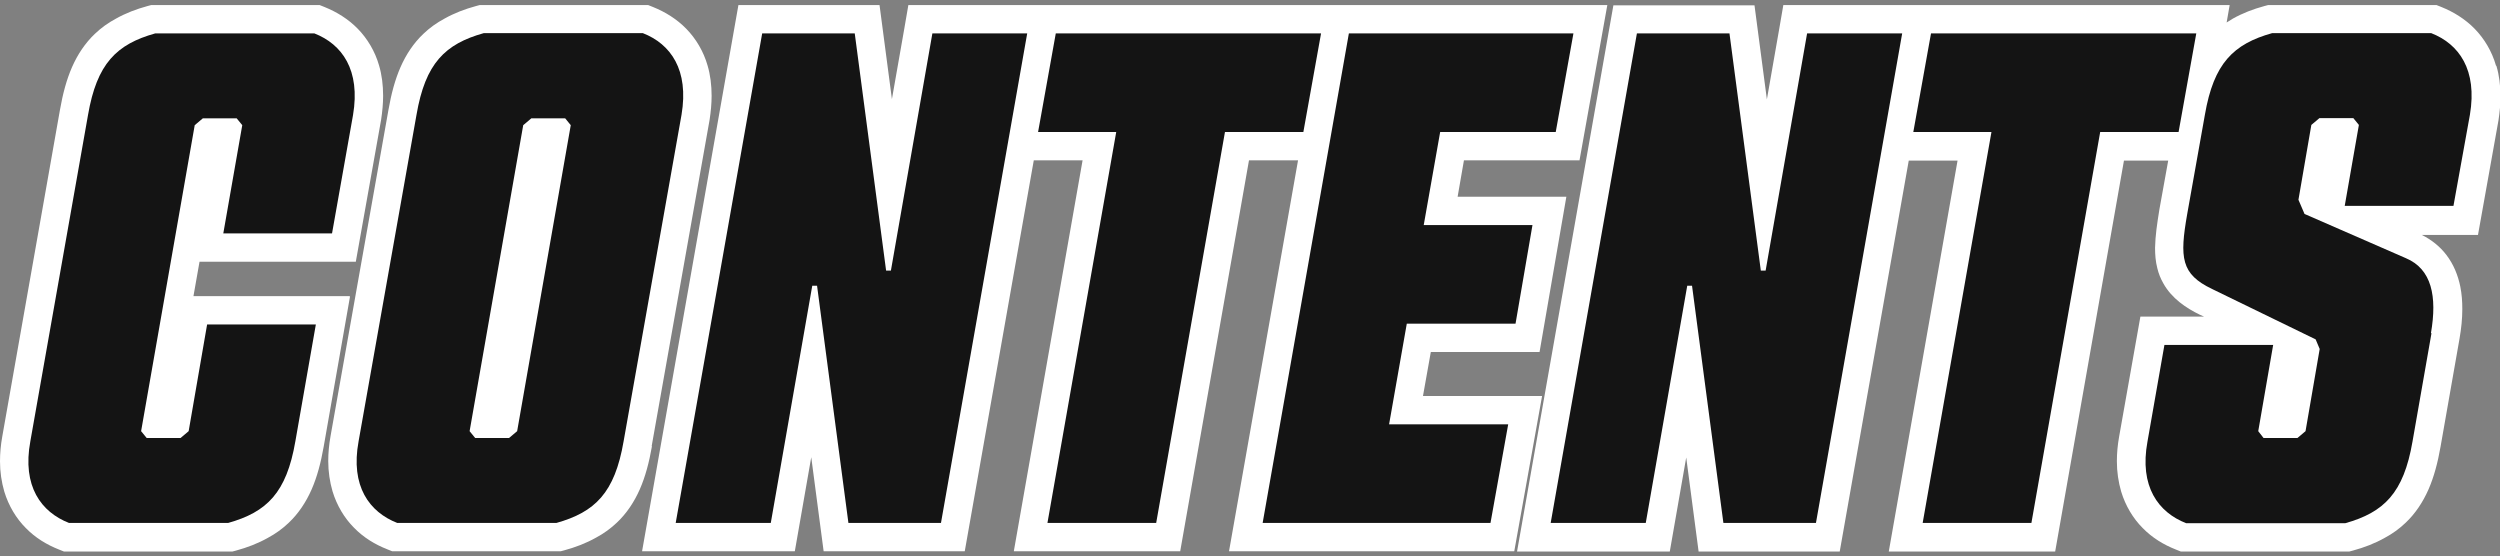
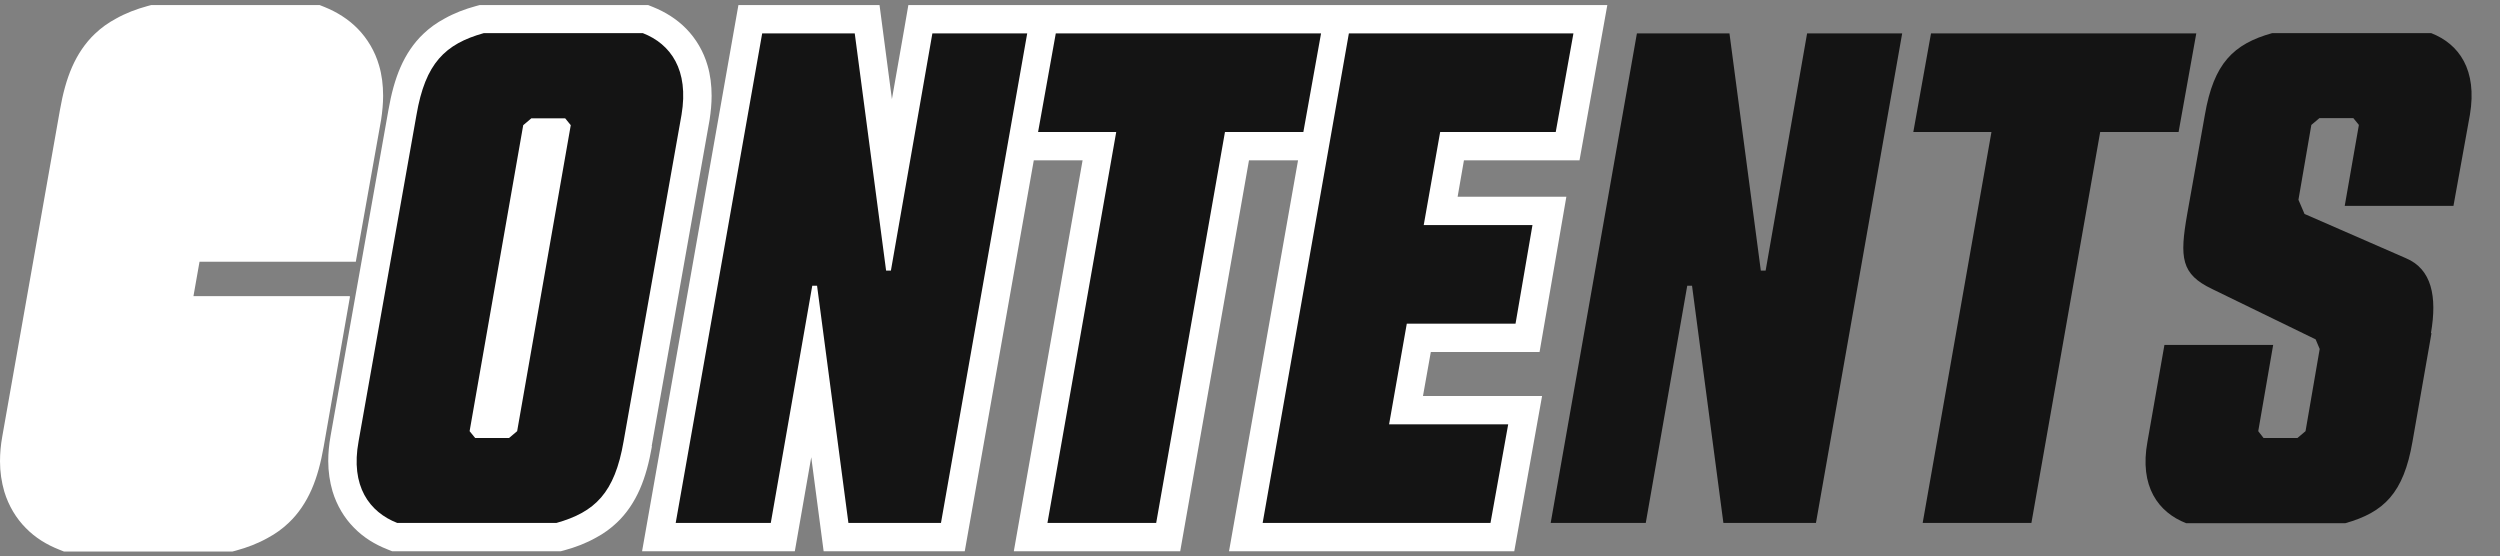
<svg xmlns="http://www.w3.org/2000/svg" id="Layer_1" data-name="Layer 1" width="98.86" height="22" version="1.1" viewBox="0 0 98.86 22">
  <rect x="0" y="0" width="98.86" height="22" fill="#808080" stroke="none" />
  <defs>
    <style>
      .cls-1 {
        fill: #141414;
      }

      .cls-1, .cls-2 {
        stroke-width: 0px;
      }

      .cls-2 {
        fill: #fff;
      }
    </style>
  </defs>
  <g>
    <path class="cls-2" d="M13.82,11.71h-6.17l.24-1.36h6.18l1-5.61h0c.05-.33.08-.65.08-.95,0-.42-.05-.83-.16-1.2-.16-.56-.46-1.06-.84-1.45-.38-.39-.84-.67-1.31-.86l-.2-.08h-6.66l-.15.04c-.44.12-.86.28-1.25.5-.3.16-.58.36-.83.6-.38.36-.68.81-.9,1.31-.22.5-.37,1.07-.48,1.7h0S.09,17.26.09,17.26h0C.03,17.59,0,17.92,0,18.24c0,.42.06.82.17,1.2.17.56.47,1.06.85,1.44.38.39.83.66,1.31.85l.2.08h6.66l.15-.04c.44-.12.86-.28,1.25-.5.3-.16.58-.36.83-.6.38-.36.68-.81.9-1.31.22-.5.37-1.07.48-1.7h0s1.04-5.93,1.04-5.93Z" />
    <path class="cls-2" d="M25.77,17.64h0s2.29-12.9,2.29-12.9h0c.05-.33.08-.64.08-.95,0-.42-.05-.83-.16-1.2-.16-.56-.46-1.06-.84-1.45-.38-.39-.84-.67-1.31-.86l-.2-.08h-6.66l-.15.04c-.44.12-.86.28-1.25.5-.3.16-.58.36-.83.6-.38.36-.68.81-.9,1.31-.22.5-.37,1.07-.48,1.7h0s-2.29,12.9-2.29,12.9h0c-.06.34-.09.67-.09.98,0,.42.06.82.17,1.2.17.56.47,1.06.85,1.44.38.39.83.66,1.31.85l.2.08h6.66l.15-.04c.44-.12.86-.28,1.25-.5.3-.16.58-.36.83-.6.38-.36.68-.81.9-1.31.22-.5.37-1.07.48-1.7Z" />
    <polygon class="cls-2" points="56.27 15.66 56.58 13.92 60.88 13.92 61.94 7.78 57.64 7.78 57.89 6.34 62.46 6.34 63.56 .2 53.57 .2 52.41 .2 41.96 .2 40.81 .2 35.92 .2 35.76 1.13 35.27 3.92 34.78 .2 29.2 .2 25.39 21.8 31.43 21.8 32.08 18.08 32.57 21.8 38.15 21.8 40.88 6.34 42.81 6.34 40.09 21.8 46.67 21.8 49.39 6.34 51.33 6.34 48.6 21.8 59.88 21.8 60.98 15.66 56.27 15.66" />
-     <path class="cls-2" d="M98.7,2.59c-.16-.56-.46-1.06-.84-1.45-.38-.39-.84-.67-1.31-.86l-.2-.08h-6.66l-.15.04c-.44.12-.86.28-1.25.5-.08.05-.16.1-.24.15l.12-.69h-17.65l-.16.93-.49,2.8-.49-3.72h-5.58l-3.81,21.6h6.04l.65-3.72.49,3.72h5.58l2.73-15.46h1.93l-2.72,15.46h6.58l2.72-15.46h1.75l-.35,1.94h0c-.09.56-.16,1.03-.17,1.51,0,.27.02.54.09.81.05.21.13.41.24.6.16.29.39.54.64.74.25.2.52.36.81.5h0s.16.07.16.07h-2.52l-.84,4.74h0c-.06.33-.09.66-.09.98,0,.42.06.82.17,1.2.17.56.47,1.06.85,1.44.38.39.83.66,1.31.85l.2.08h6.66l.15-.04c.44-.12.86-.28,1.25-.5.3-.16.58-.36.83-.6.38-.36.68-.81.9-1.31.22-.5.37-1.07.48-1.7h0s.75-4.27.75-4.27h0c.07-.4.11-.79.11-1.17,0-.3-.02-.59-.08-.89-.09-.44-.26-.87-.55-1.25-.25-.33-.59-.6-.97-.79h2.22l.81-4.53h0c.05-.33.08-.65.08-.95,0-.42-.05-.83-.16-1.2Z" />
  </g>
  <g>
-     <path class="cls-1" d="M11.68,17.45c-.35,2.04-1.13,2.8-2.66,3.23H2.73c-1.1-.43-1.86-1.45-1.53-3.23L3.48,4.55c.35-2.04,1.13-2.8,2.66-3.23h6.29c1.1.43,1.83,1.45,1.53,3.23l-.83,4.68h-4.3l.75-4.28-.22-.27h-1.34l-.32.27-2.12,12.1.22.27h1.34l.32-.27.73-4.22h4.3l-.81,4.62Z" />
    <path class="cls-1" d="M24.66,17.45c-.35,2.04-1.13,2.8-2.66,3.23h-6.29c-1.1-.43-1.86-1.45-1.53-3.23l2.29-12.91c.35-2.04,1.13-2.8,2.66-3.23h6.29c1.1.43,1.83,1.45,1.53,3.23l-2.29,12.91ZM22.57,4.95l-.22-.27h-1.34l-.32.27-2.12,12.1.22.27h1.34l.32-.27,2.12-12.1Z" />
    <path class="cls-1" d="M36.86,1.32h3.76l-3.41,19.36h-3.66l-1.24-9.38h-.19l-1.64,9.38h-3.76L30.14,1.32h3.66l1.24,9.38h.19l1.64-9.38Z" />
    <path class="cls-1" d="M48.44,5.22l-2.72,15.46h-4.3l2.72-15.46h-3.09l.7-3.9h10.49l-.7,3.9h-3.09Z" />
    <path class="cls-1" d="M53.35,1.32h8.87l-.7,3.9h-4.57l-.65,3.68h4.3l-.67,3.9h-4.3l-.7,3.98h4.71l-.7,3.9h-9.01l3.41-19.36Z" />
    <path class="cls-1" d="M71.46,1.32h3.76l-3.41,19.36h-3.66l-1.24-9.38h-.19l-1.64,9.38h-3.76l3.41-19.36h3.66l1.24,9.38h.19l1.64-9.38Z" />
    <path class="cls-1" d="M83.05,5.22l-2.72,15.46h-4.3l2.72-15.46h-3.09l.7-3.9h10.49l-.7,3.9h-3.09Z" />
    <path class="cls-1" d="M96.15,13.18l-.75,4.28c-.35,2.04-1.13,2.8-2.66,3.23h-6.29c-1.1-.43-1.86-1.45-1.53-3.23l.67-3.82h4.3l-.59,3.41.21.27h1.34l.32-.27.56-3.25-.16-.38-4.09-1.99c-1.24-.59-1.29-1.24-.99-2.96l.7-3.93c.35-2.04,1.13-2.8,2.66-3.23h6.29c1.1.43,1.83,1.45,1.53,3.23l-.65,3.6h-4.3l.56-3.2-.22-.27h-1.34l-.32.27-.51,2.96.24.56,4.01,1.75c1.02.43,1.24,1.51.99,2.96Z" />
  </g>
</svg>